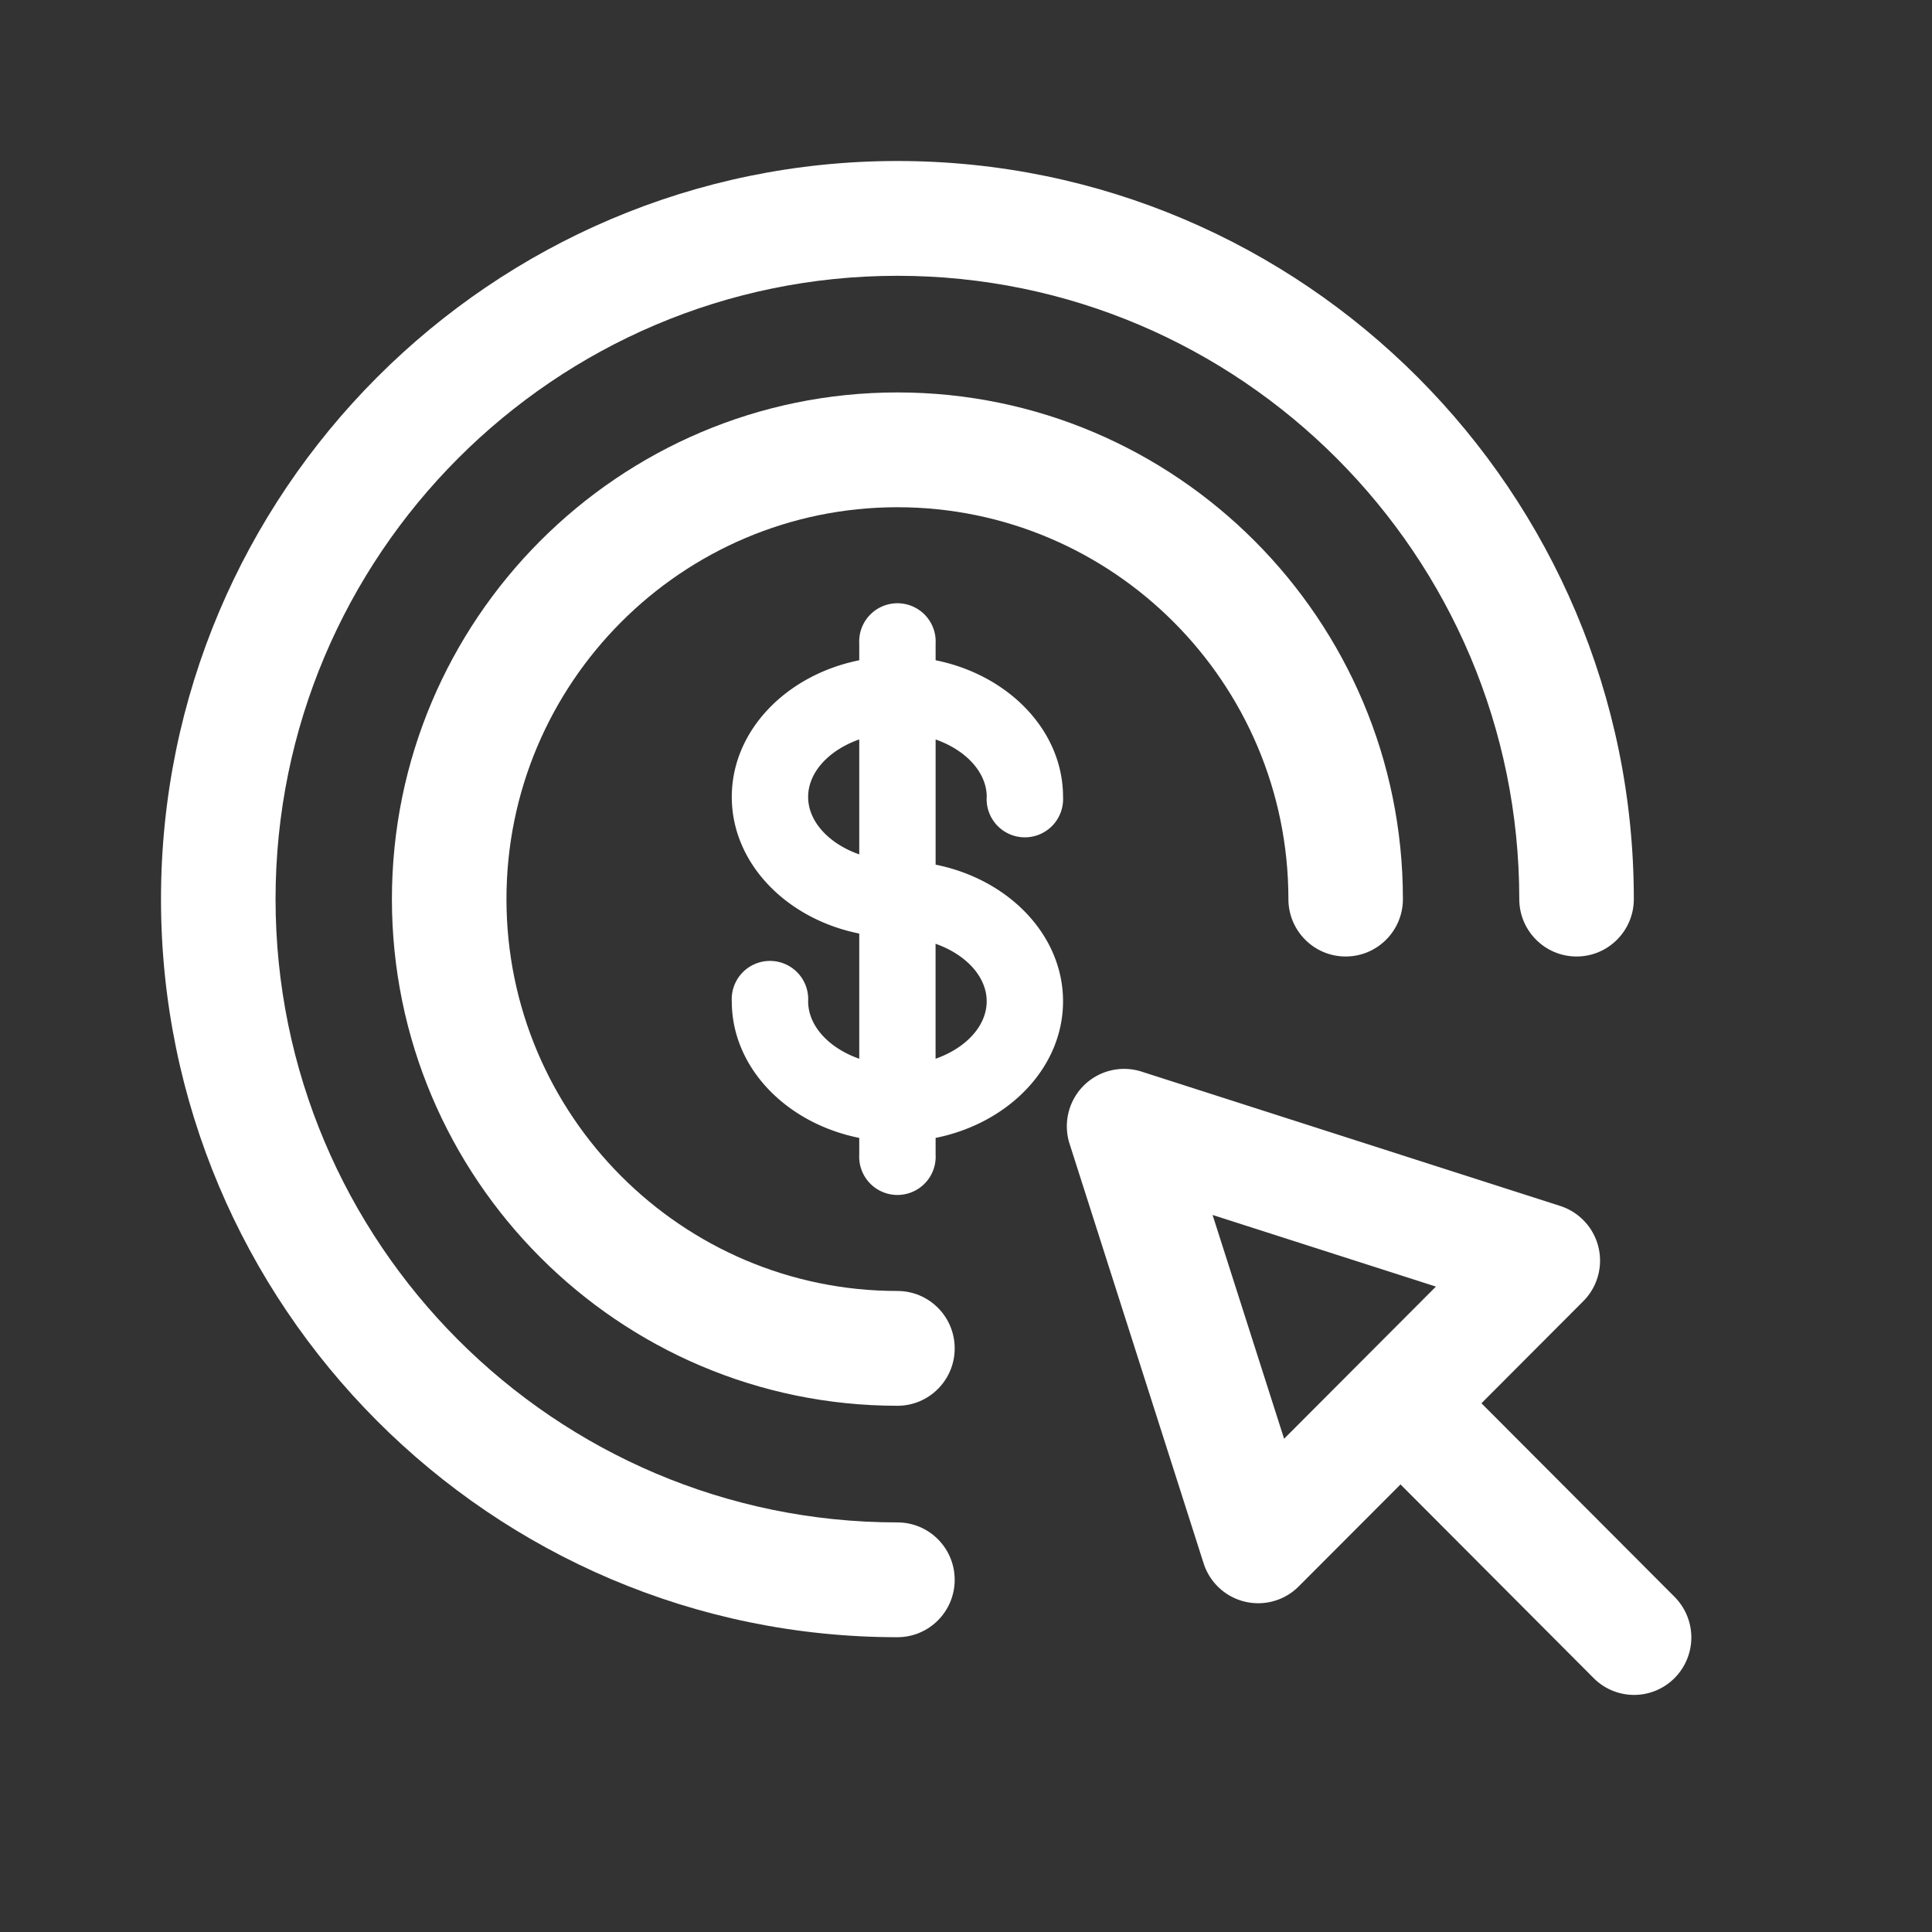
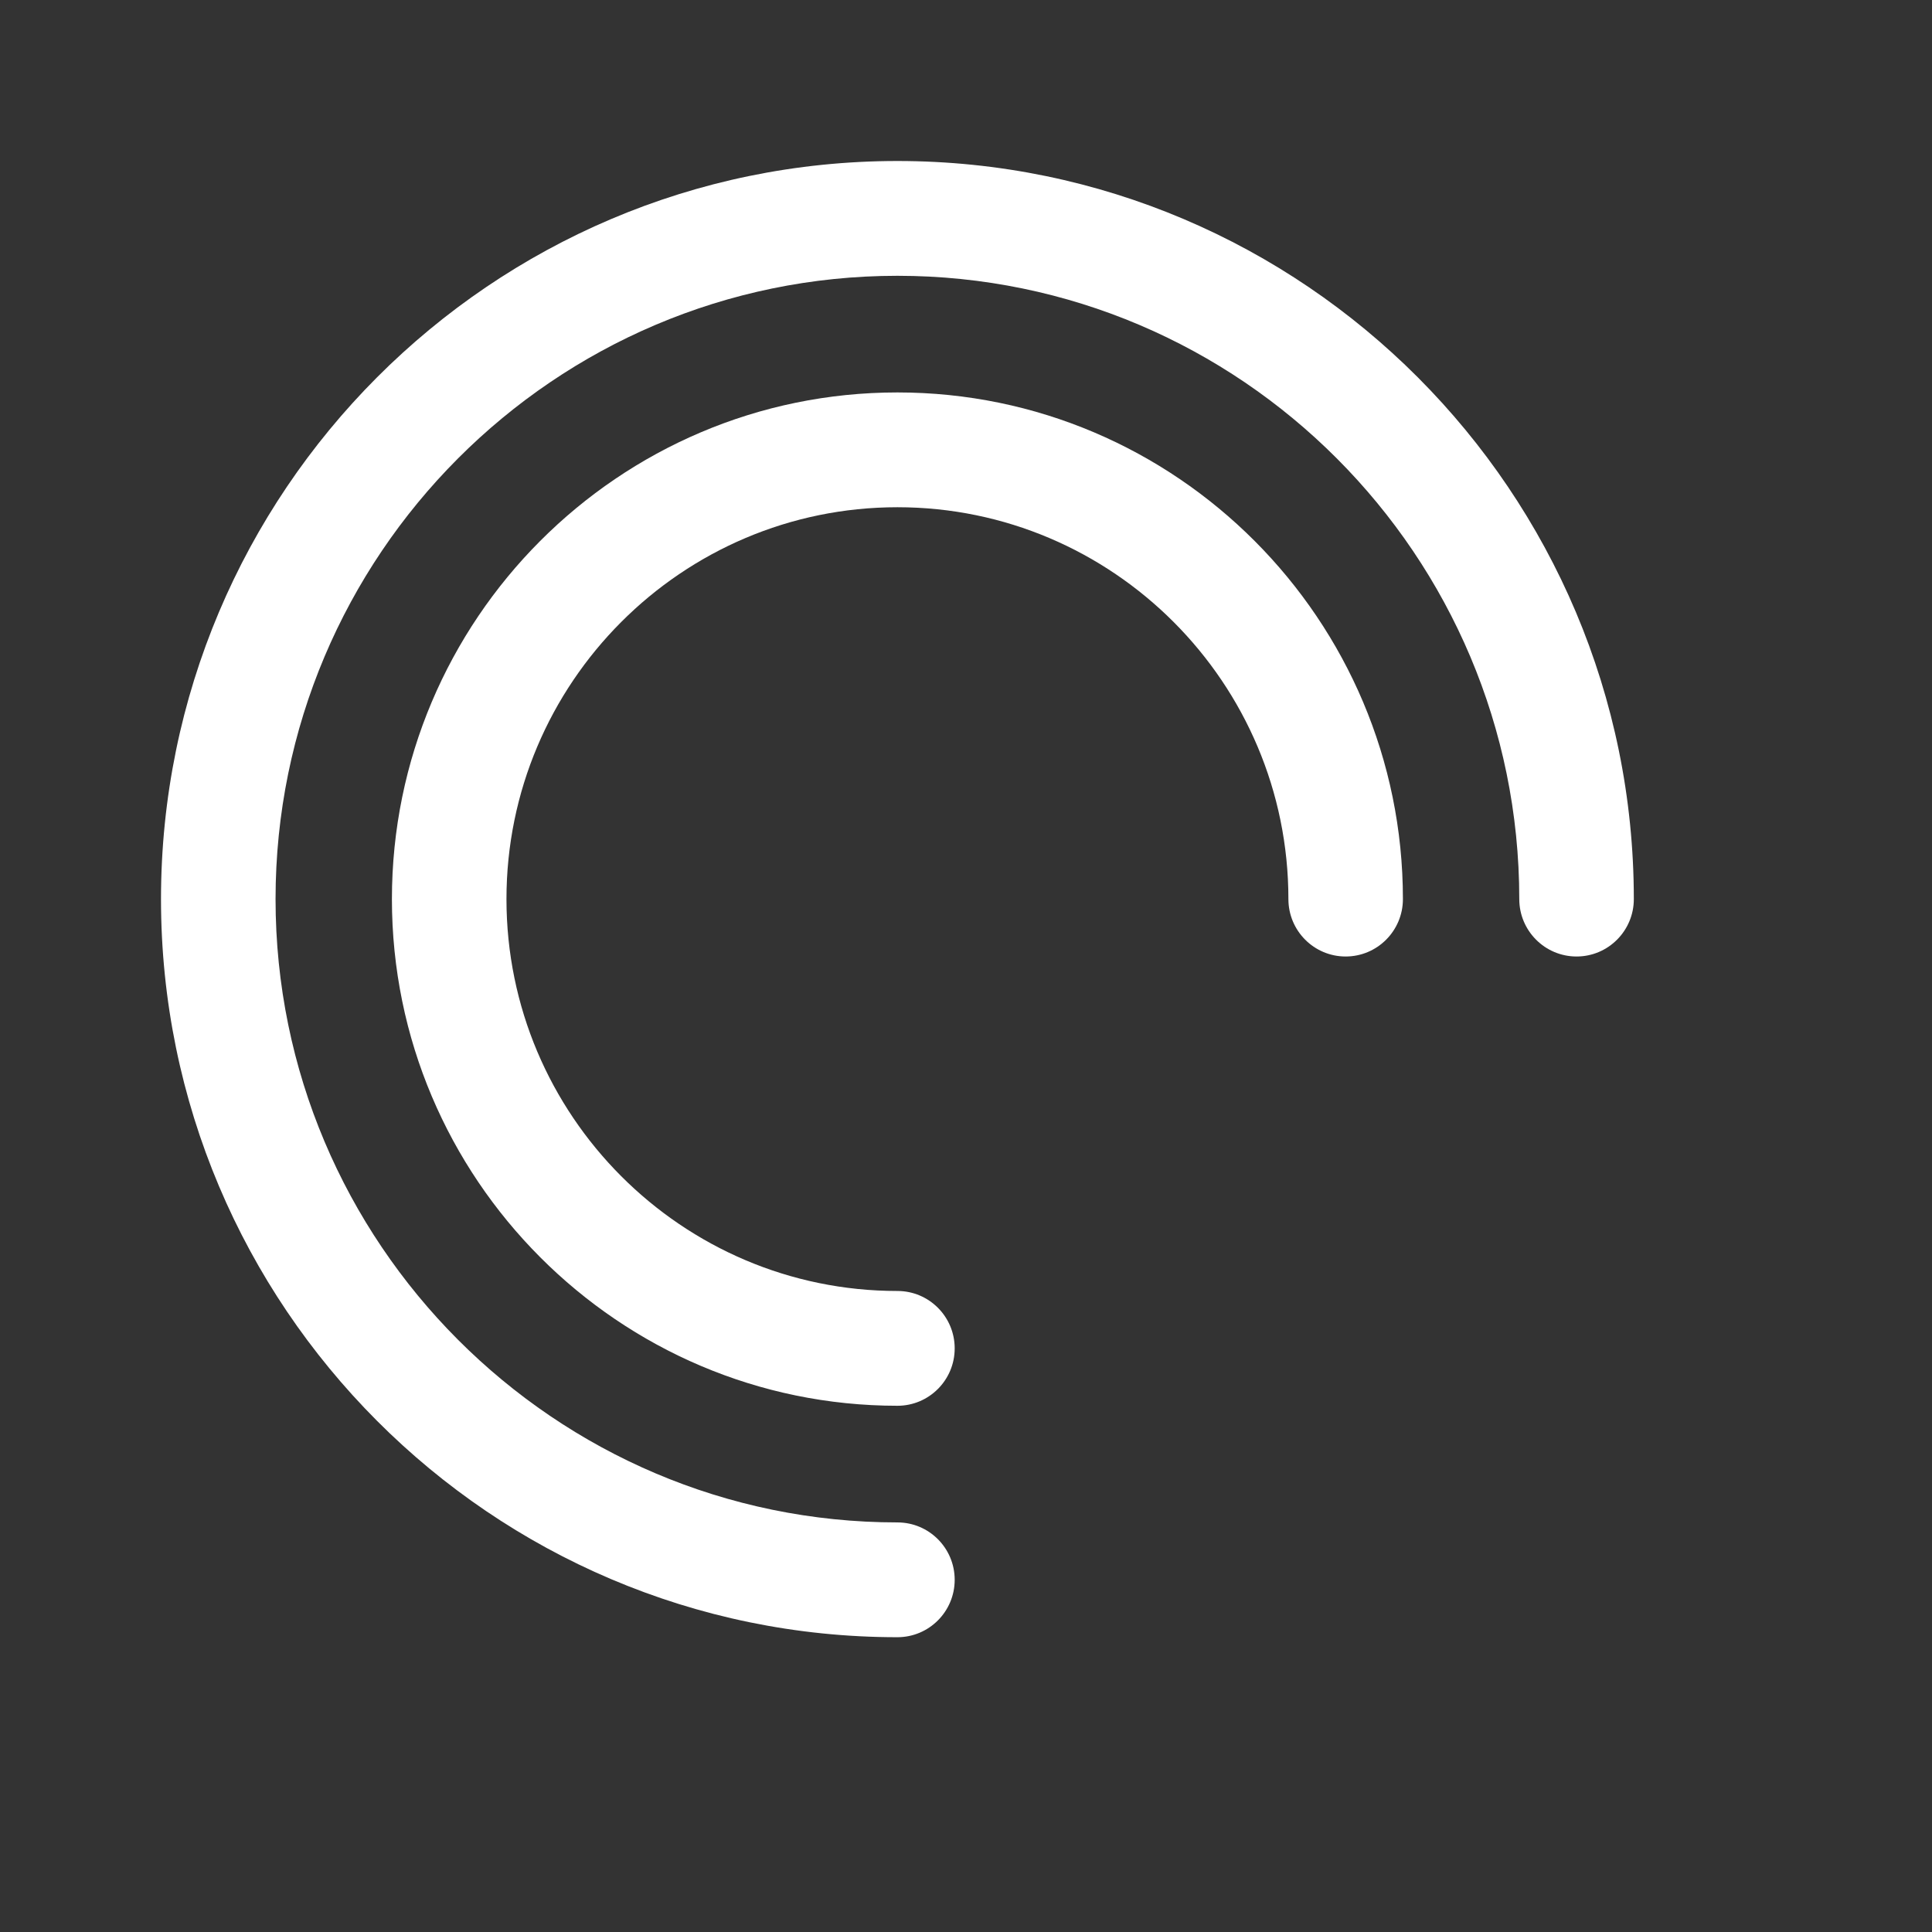
<svg xmlns="http://www.w3.org/2000/svg" width="48" height="48" viewBox="0 0 48 48">
  <rect x="0" y="0" width="48" height="48" fill="#333333" stroke="none" />
  <g fill="#FFF" transform="translate(4 4)">
    <path d="M18.296 33.824c-8.52 0-15.45-6.947-15.45-15.486 0-8.54 6.93-15.486 15.45-15.486s15.45 6.947 15.45 15.486c0 .787.638 1.426 1.423 1.426.786 0 1.423-.639 1.423-1.426C36.592 8.226 28.385 0 18.296 0 8.208 0 0 8.226 0 18.338c0 10.111 8.208 18.338 18.296 18.338.786 0 1.423-.639 1.423-1.426 0-.788-.637-1.426-1.423-1.426Z" />
    <path d="M18.296 28.074c-5.356 0-9.713-4.368-9.713-9.736 0-5.369 4.357-9.736 9.713-9.736 5.356 0 9.714 4.367 9.714 9.736 0 .787.637 1.426 1.422 1.426.786 0 1.423-.639 1.423-1.426 0-6.941-5.634-12.588-12.559-12.588-6.925 0-12.559 5.647-12.559 12.588 0 6.94 5.634 12.588 12.56 12.588.785 0 1.422-.639 1.422-1.426 0-.788-.637-1.426-1.423-1.426Z" />
-     <path d="m37.605 35.674-4.799-4.81 2.53-2.536a1.427 1.427 0 0 0-.572-2.366l-10.402-3.338a1.421 1.421 0 0 0-1.44.35 1.428 1.428 0 0 0-.349 1.442l3.331 10.426a1.424 1.424 0 0 0 1.355.99c.373 0 .736-.146 1.006-.417l2.53-2.535 4.797 4.81a1.417 1.417 0 0 0 2.012.001 1.429 1.429 0 0 0 0-2.017zm-9.702-3.929-1.777-5.56 5.549 1.78-3.772 3.78zM20.514 15.8a.95.95 0 1 0 1.897 0c0-1.648-1.353-3.031-3.166-3.396v-.413a.95.95 0 1 0-1.897 0v.413c-1.813.365-3.167 1.748-3.167 3.396 0 1.646 1.354 3.03 3.167 3.394v3.11c-.743-.26-1.27-.808-1.27-1.427a.95.95 0 1 0-1.897 0c0 1.647 1.354 3.03 3.167 3.394v.414a.95.95 0 1 0 1.897 0v-.414c1.813-.364 3.166-1.747 3.166-3.394 0-1.648-1.353-3.031-3.166-3.395v-3.11c.742.26 1.27.808 1.27 1.428zm-4.436 0c0-.62.527-1.169 1.27-1.429v2.856c-.743-.26-1.27-.809-1.27-1.427zm4.436 5.077c0 .62-.527 1.167-1.27 1.427v-2.856c.743.26 1.27.81 1.27 1.429z" />
  </g>
</svg>